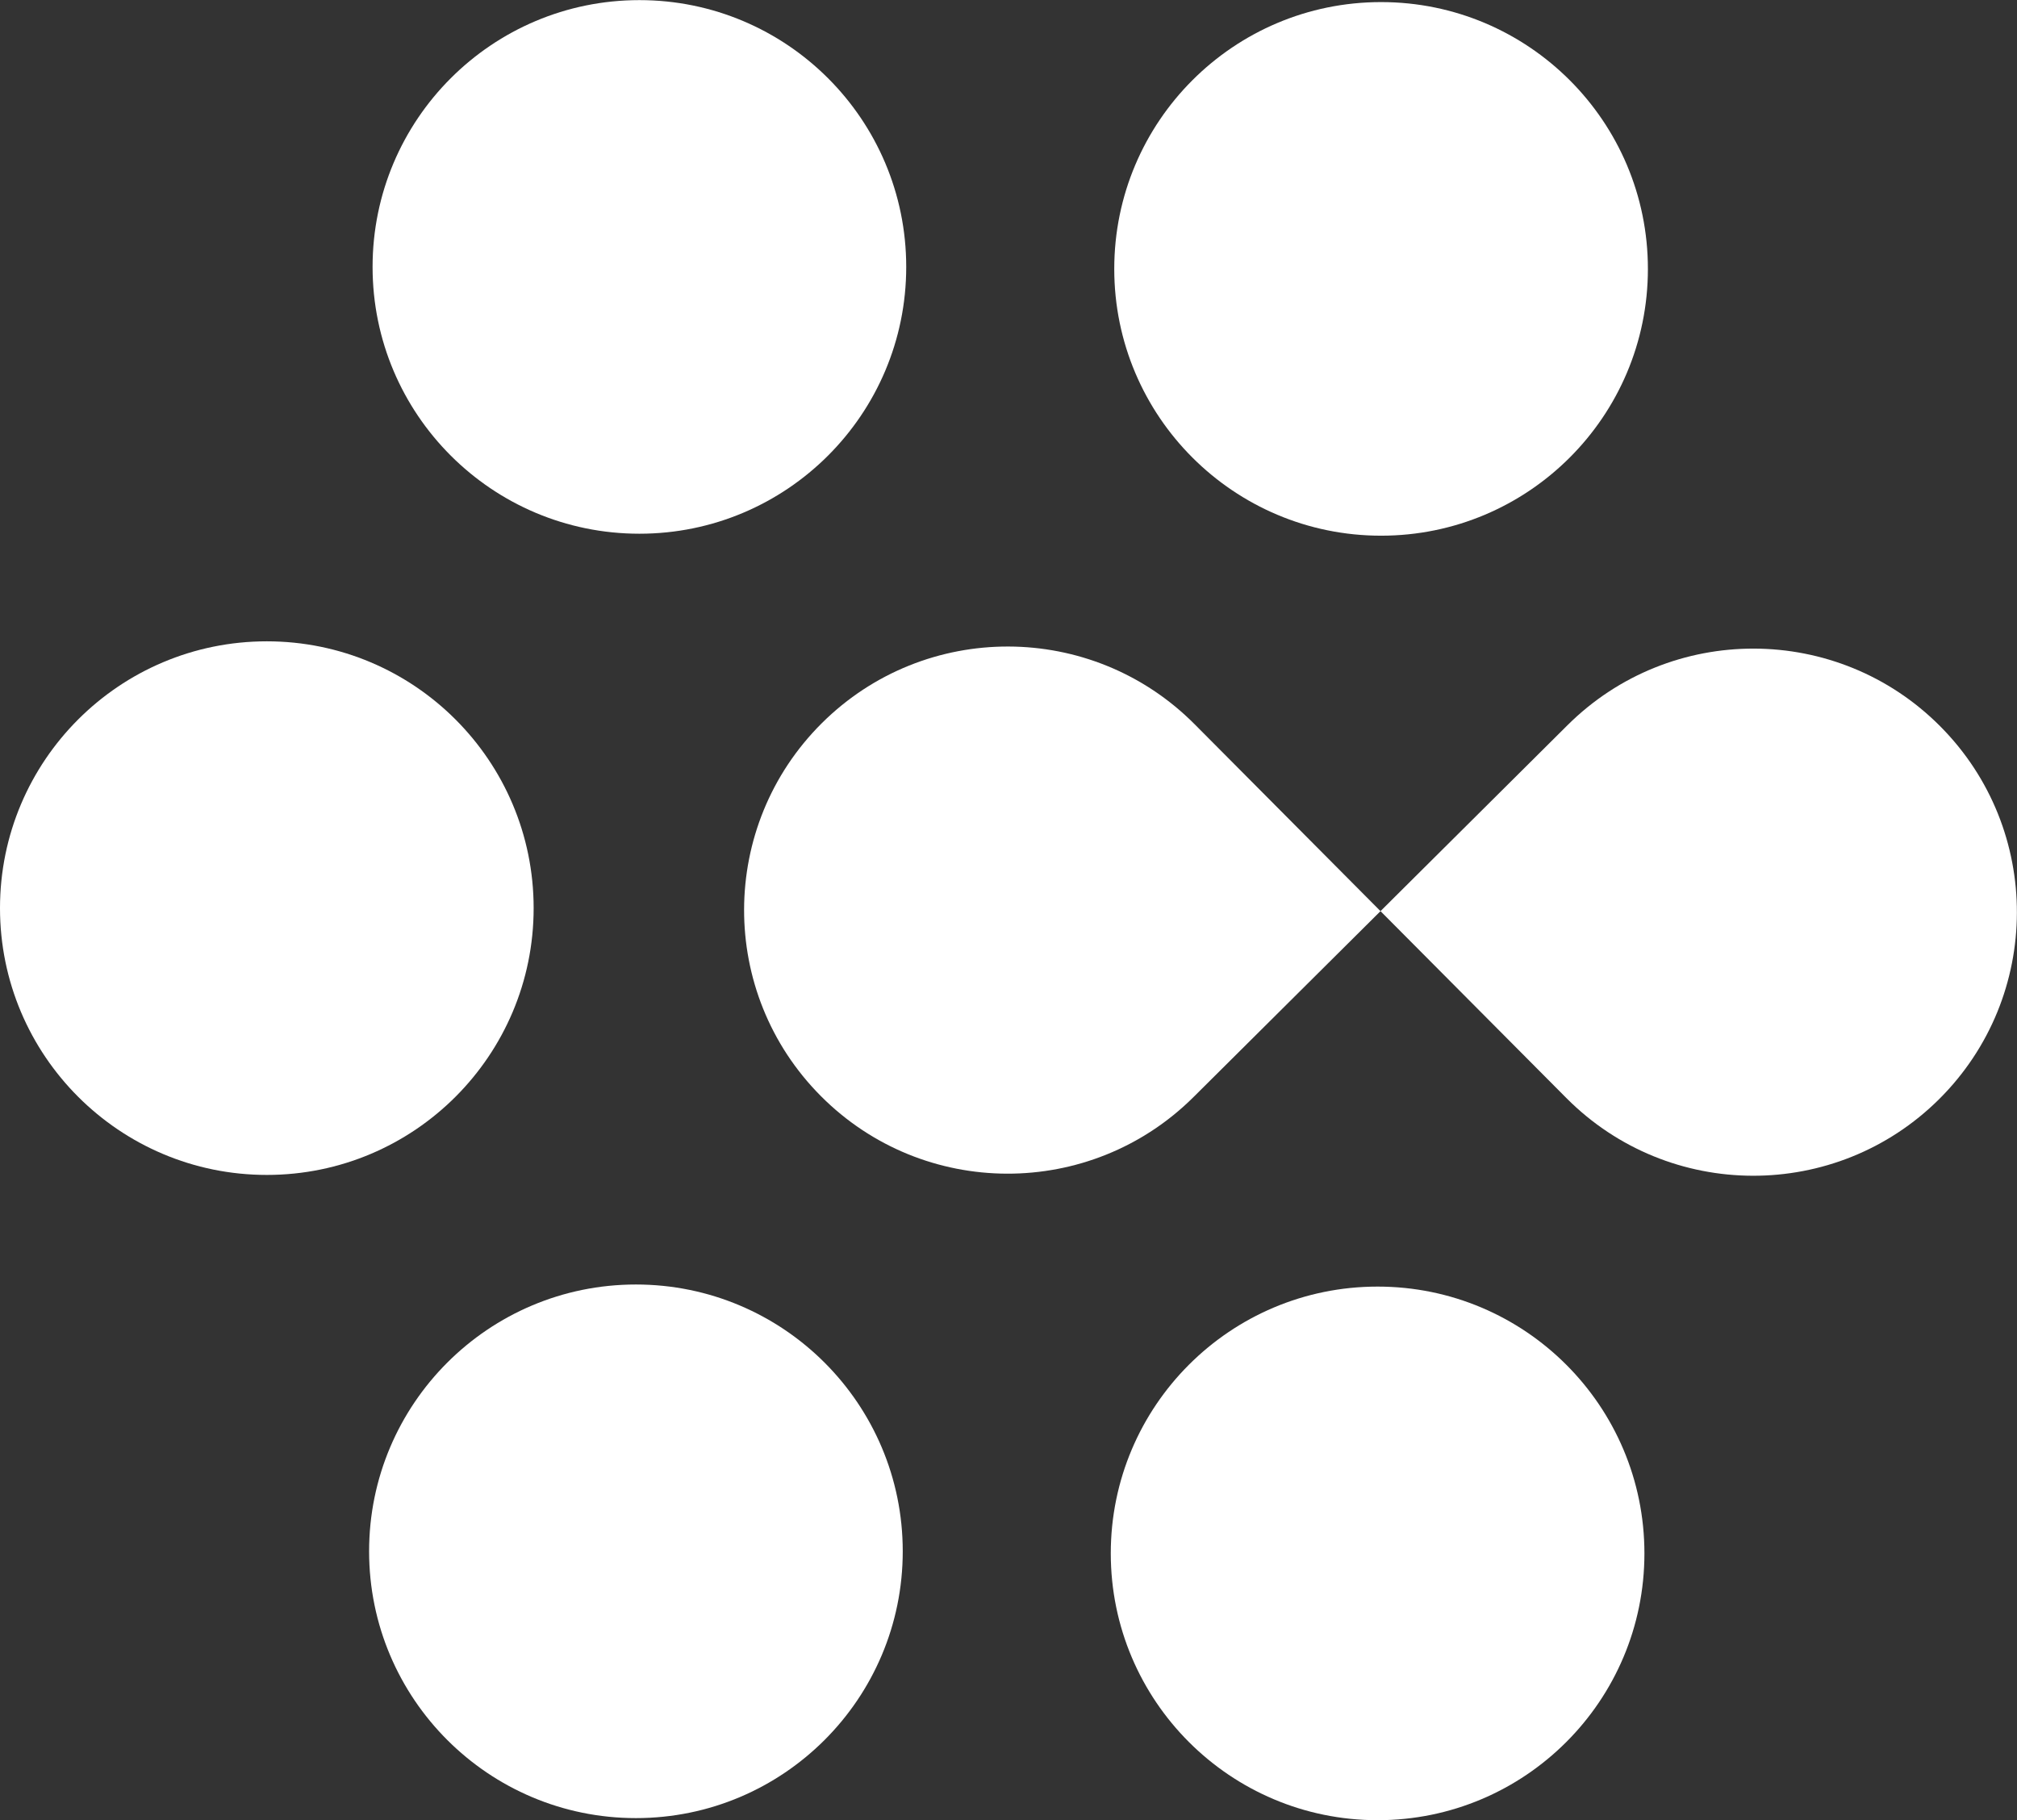
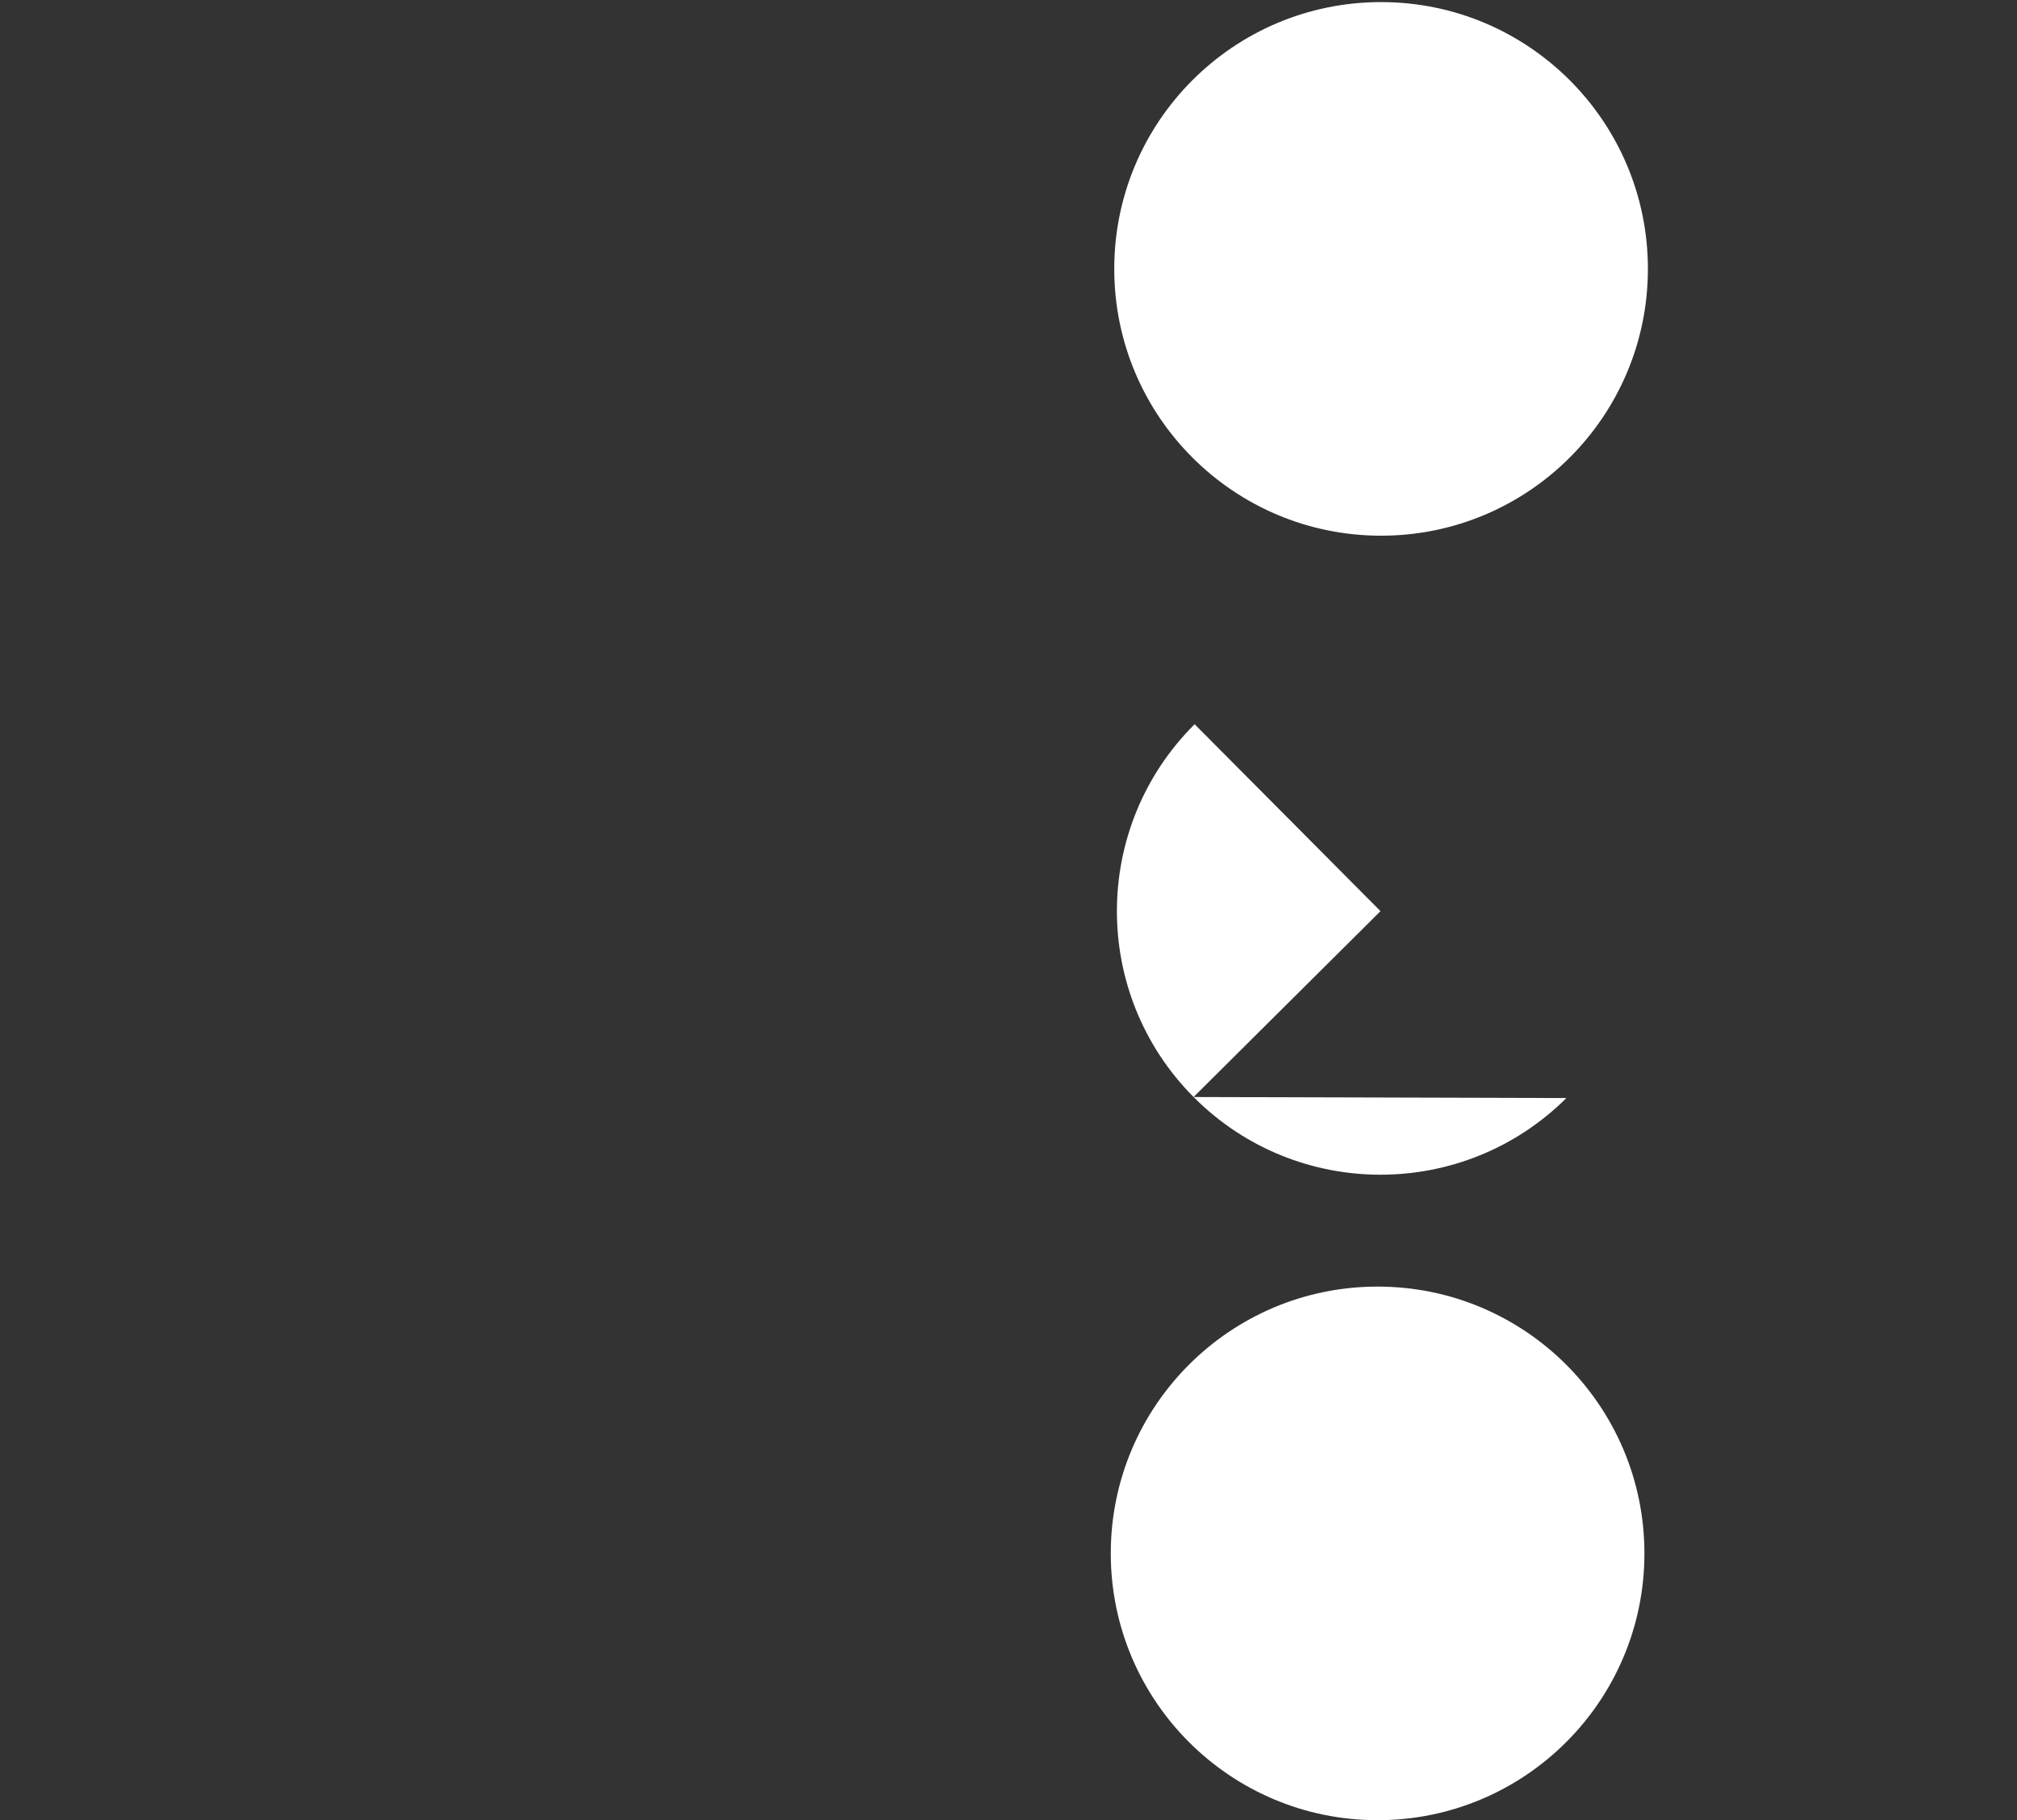
<svg xmlns="http://www.w3.org/2000/svg" id="Livello_2" data-name="Livello 2" viewBox="0 0 173.94 156.98" width="173.94" height="156.98">
  <rect x="0" y="0" width="173.94" height="156.98" fill="#333333" stroke="none" />
  <defs>
    <style>
      .cls-1 {
        fill: #fff;
        stroke-width: 0px;
      }
    </style>
  </defs>
  <g id="Livello_1-2" data-name="Livello 1">
    <g>
-       <circle class="cls-1" cx="23.01" cy="78.32" r="23.01" />
-       <path class="cls-1" d="M102.93,94.61l16.12-16.03-16.03-16.12c-8.85-8.9-23.25-8.94-32.15-.09h0c-8.9,8.86-8.94,23.25-.09,32.15,8.85,8.9,23.25,8.94,32.15.09Z" />
-       <path class="cls-1" d="M135.17,62.55l-16.12,16.03,16.03,16.12c8.85,8.9,23.25,8.94,32.15.09h0c8.9-8.86,8.94-23.25.09-32.15-8.85-8.9-23.25-8.94-32.15-.09Z" />
-       <circle class="cls-1" cx="54.84" cy="133.79" r="23.01" />
+       <path class="cls-1" d="M102.93,94.61l16.12-16.03-16.03-16.12h0c-8.9,8.86-8.94,23.25-.09,32.15,8.85,8.9,23.25,8.94,32.15.09Z" />
      <circle class="cls-1" cx="119.1" cy="23.19" r="23.01" />
      <circle class="cls-1" cx="118.8" cy="133.97" r="23.01" />
-       <circle class="cls-1" cx="55.14" cy="23.02" r="23.01" />
    </g>
  </g>
</svg>